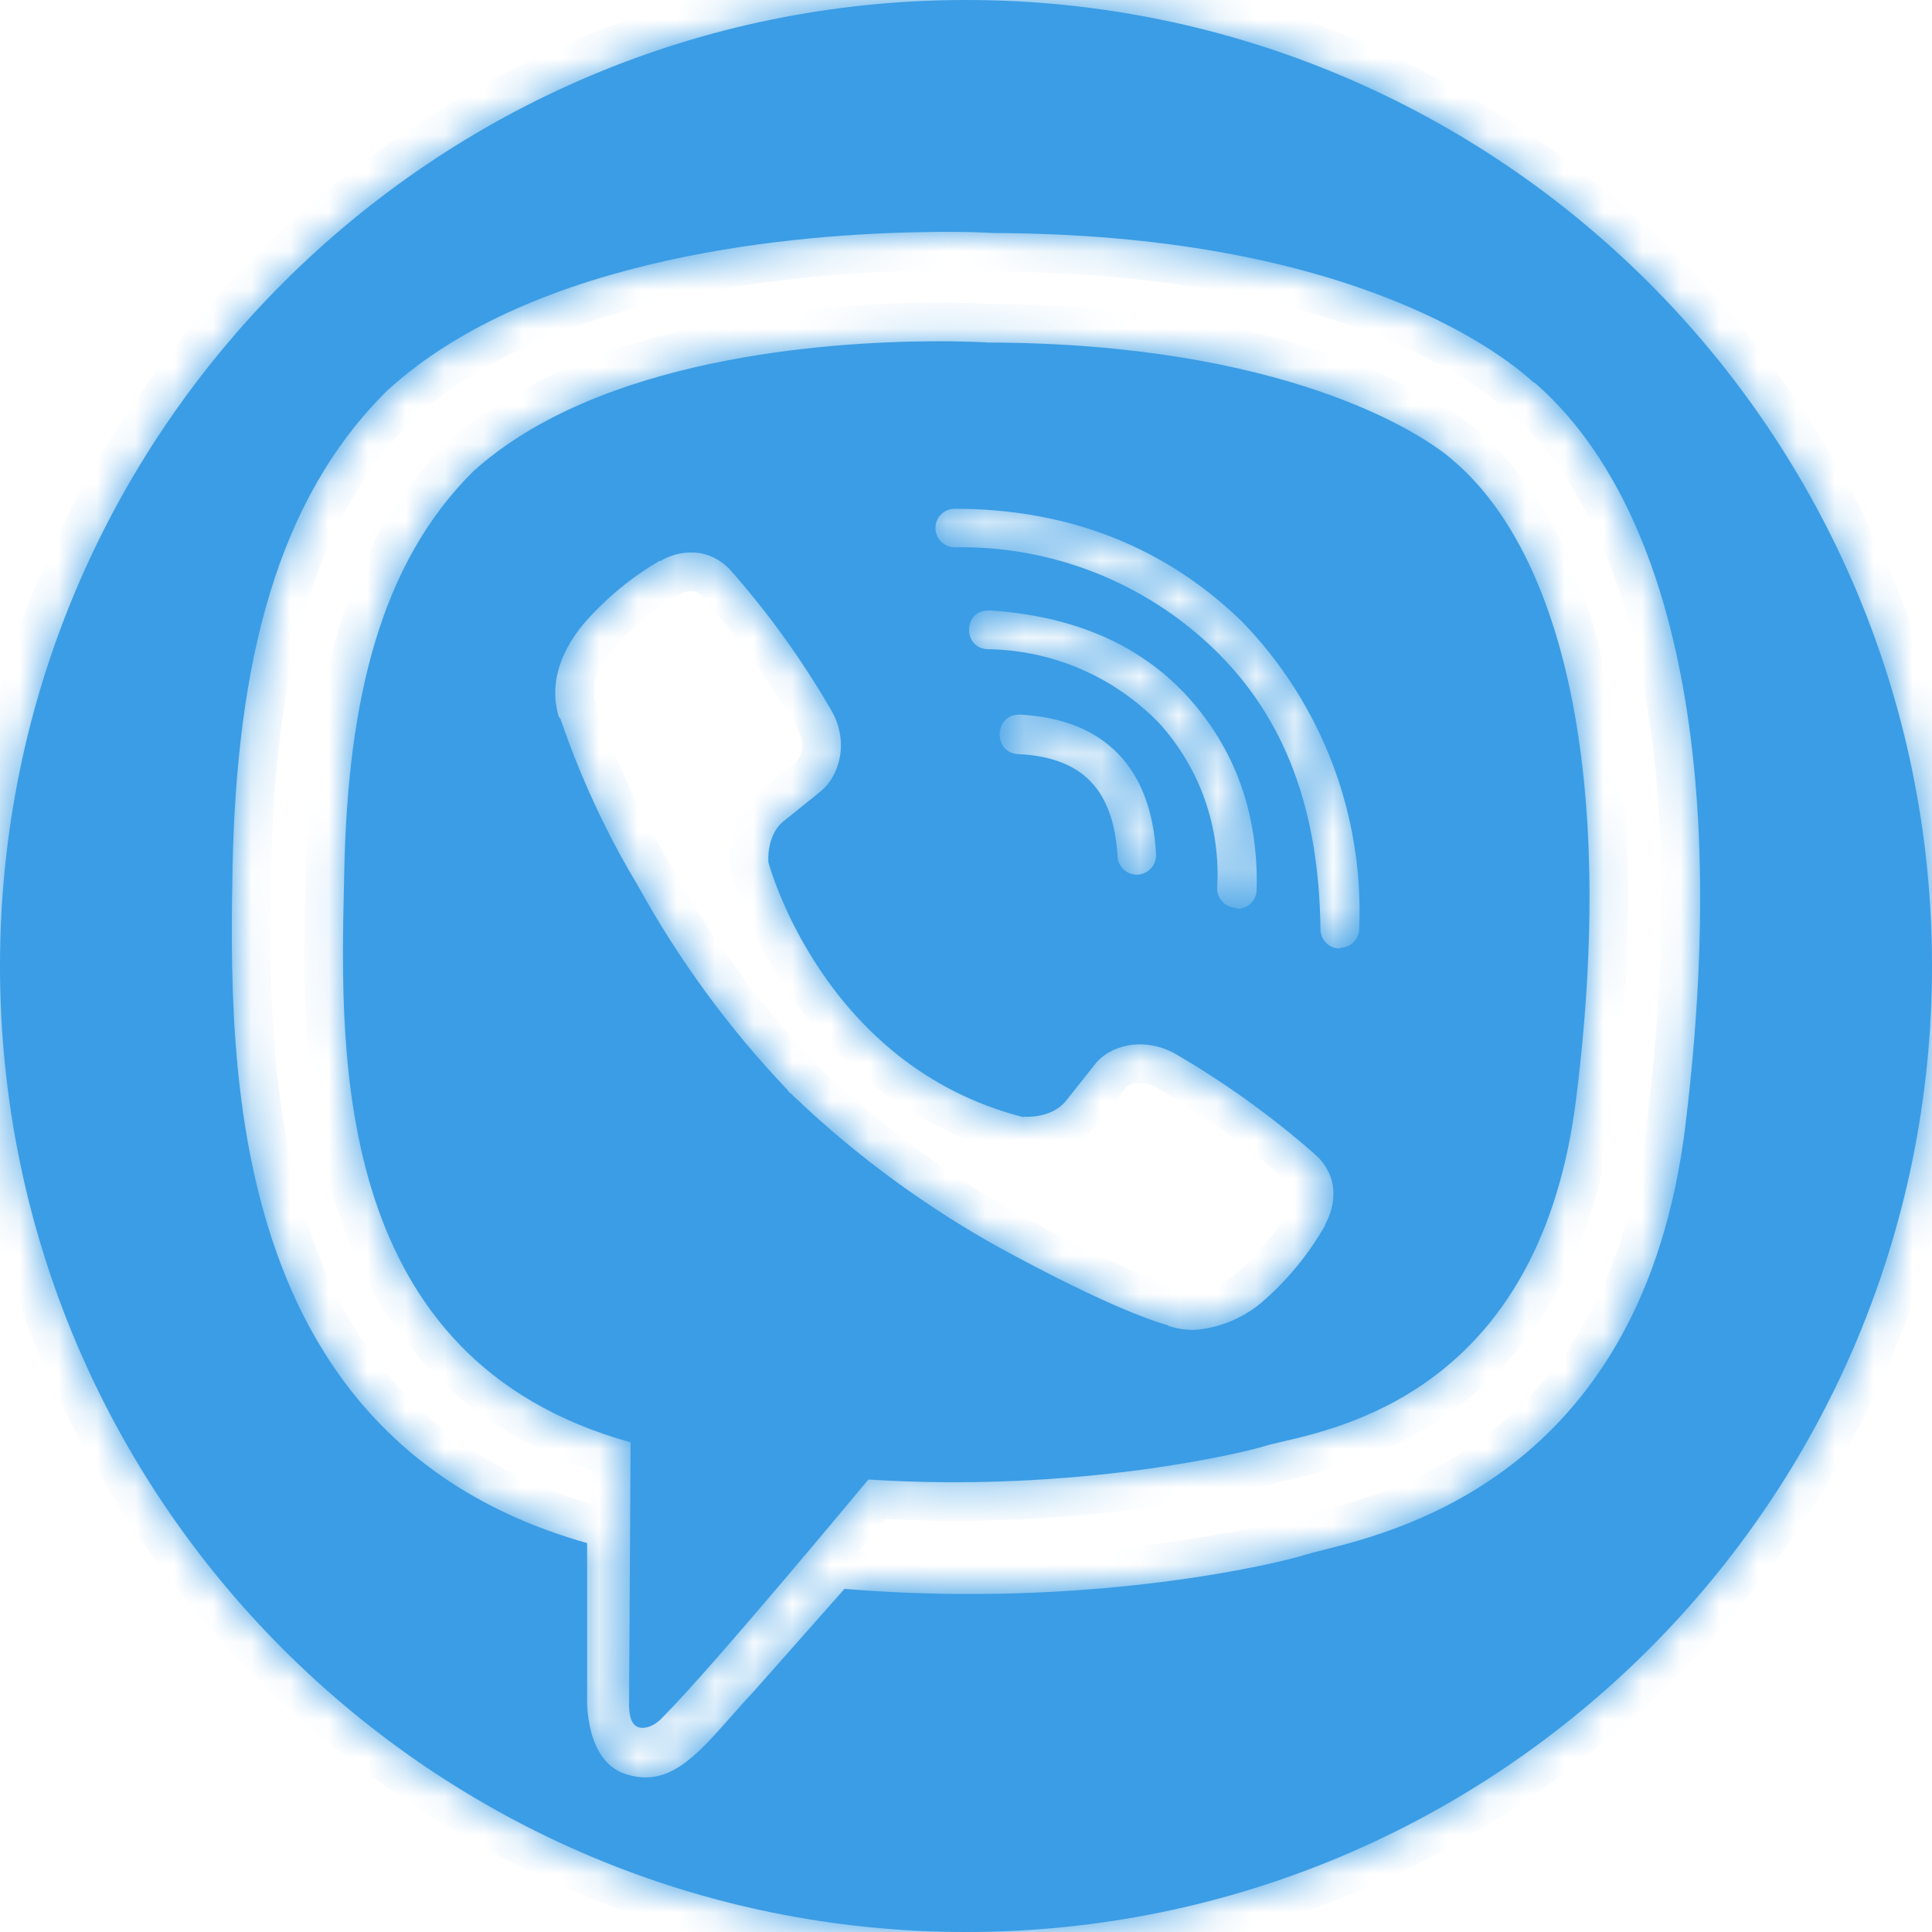
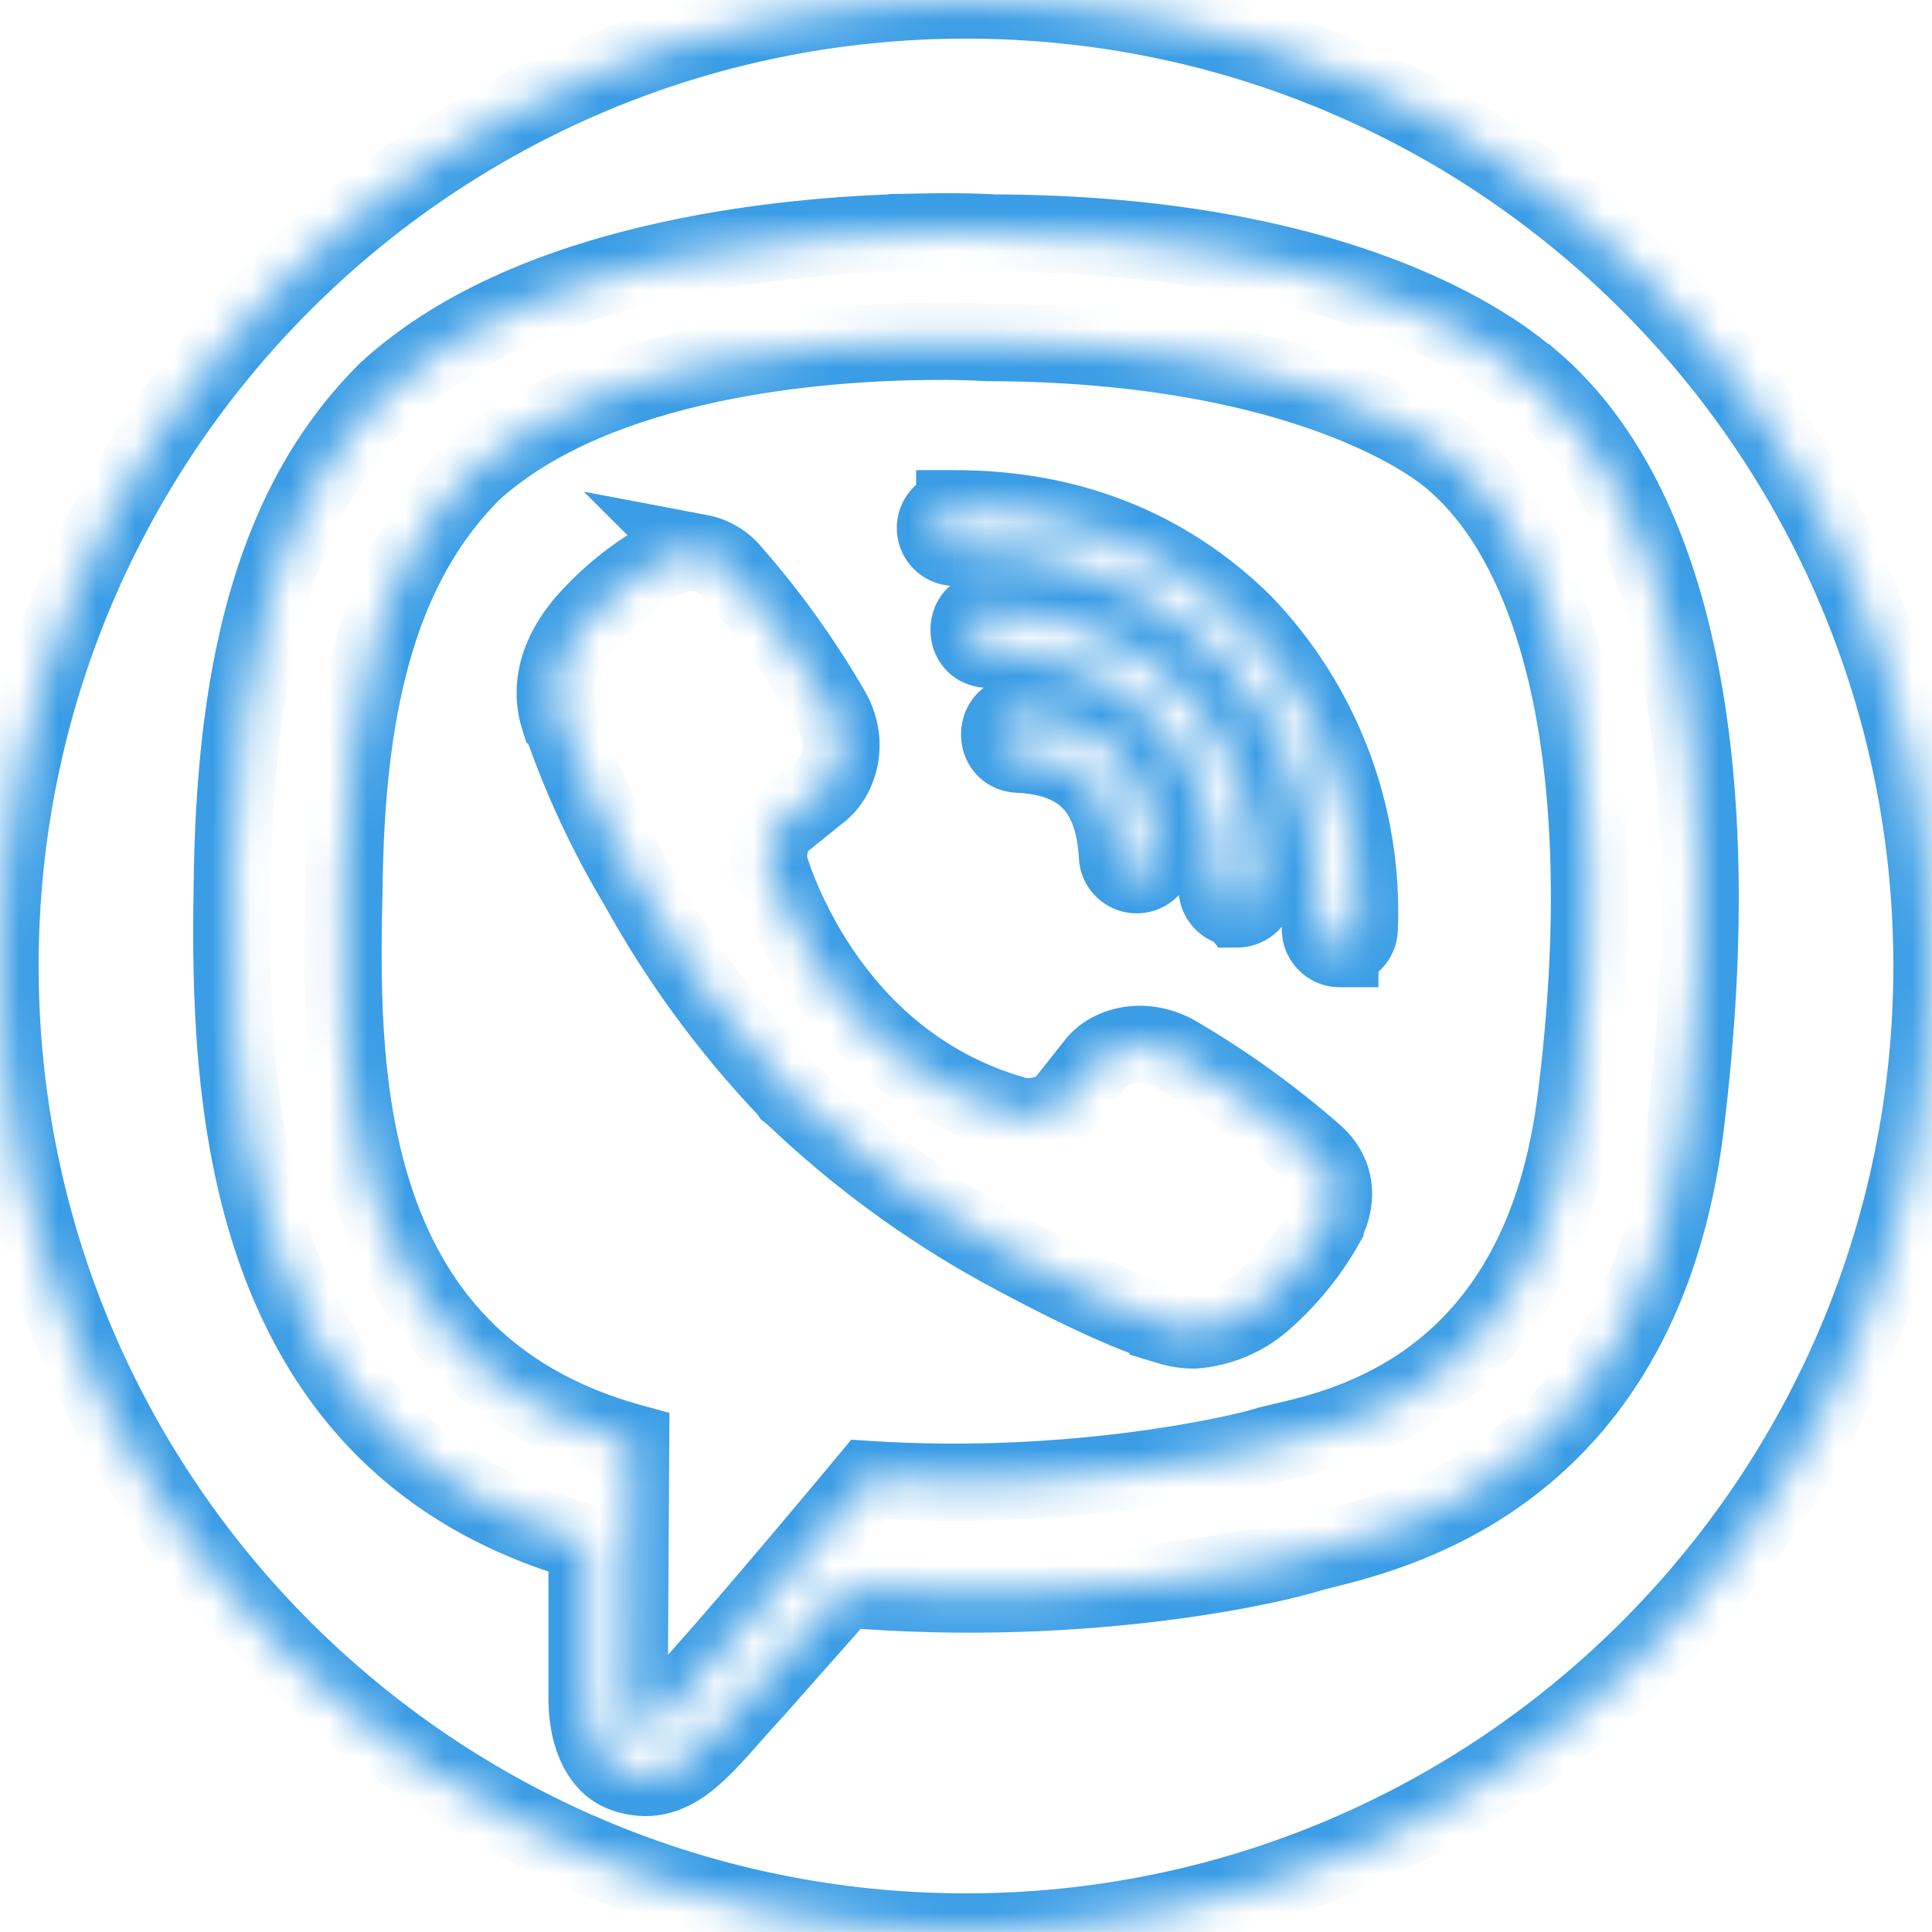
<svg xmlns="http://www.w3.org/2000/svg" width="50" height="50" viewBox="0 0 50 50" fill="none">
  <mask id="path-1-inside-1" fill="white">
    <path fill-rule="evenodd" clip-rule="evenodd" d="M25 50C38.807 50 50 38.807 50 25C50 11.193 38.807 0 25 0C11.193 0 0 11.193 0 25C0 38.807 11.193 50 25 50ZM10.015 10.114C13.879 6.572 20.787 6.045 24 6.006V6.005C25.068 5.986 25.733 6.031 25.733 6.031C34.686 6.063 38.694 8.981 39.691 9.899H39.711C43.015 12.764 44.846 19.099 43.615 29.152C42.52 38.03 36.318 39.592 34.245 40.114C34.044 40.164 33.883 40.205 33.768 40.241C33.201 40.424 28.28 41.654 21.855 41.12L19.522 43.757C19.308 43.985 19.108 44.211 18.918 44.427C17.997 45.469 17.296 46.263 16.205 45.918C15.136 45.587 15.195 43.972 15.195 43.972V39.935C5.805 37.285 5.923 27.551 6.02 22.368C6.138 17.166 7.141 12.959 10.015 10.114ZM25.576 8.865C25.576 8.865 25.022 8.826 24.11 8.832H24.108C21.377 8.852 15.512 9.25 12.248 12.199C9.823 14.602 9.008 18.15 8.911 22.487C8.908 22.636 8.904 22.791 8.901 22.95C8.803 27.39 8.631 35.202 16.32 37.326L16.281 44.026C16.269 44.391 16.334 44.657 16.549 44.709C16.699 44.742 16.934 44.677 17.136 44.456C18.407 43.193 22.473 38.29 22.473 38.29C27.934 38.641 32.268 37.574 32.737 37.423C32.846 37.389 33.002 37.352 33.197 37.307C34.969 36.896 39.893 35.752 40.792 28.419C41.842 20.025 40.408 14.314 37.625 11.932C36.772 11.164 33.155 8.885 25.576 8.865ZM24.519 13.204C24.58 13.18 24.645 13.167 24.71 13.168V13.167C27.662 13.167 30.172 14.163 32.153 16.097C33.169 17.146 33.961 18.391 34.481 19.755C35.001 21.12 35.237 22.576 35.177 24.034C35.175 24.166 35.122 24.292 35.028 24.385C34.934 24.478 34.807 24.53 34.675 24.529V24.549C34.395 24.549 34.173 24.322 34.173 24.048C34.139 20.949 33.254 18.579 31.436 16.815C30.545 15.951 29.492 15.273 28.338 14.818C27.184 14.363 25.951 14.141 24.71 14.164C24.436 14.164 24.209 13.943 24.209 13.663C24.209 13.598 24.222 13.533 24.247 13.472C24.273 13.412 24.31 13.357 24.357 13.311C24.403 13.265 24.458 13.229 24.519 13.204ZM17.092 14.516C17.4 14.334 17.761 14.263 18.116 14.314L18.113 14.312C18.444 14.375 18.742 14.552 18.954 14.813C19.925 15.92 20.785 17.12 21.521 18.395C22.003 19.249 21.69 20.114 21.241 20.479L20.303 21.234C19.821 21.599 19.886 22.315 19.886 22.315C19.886 22.315 21.275 27.582 26.481 28.911L26.501 28.899C26.501 28.899 27.199 28.964 27.583 28.495L28.333 27.551C28.684 27.082 29.551 26.802 30.405 27.265C31.679 28.006 32.879 28.867 33.989 29.836C34.544 30.299 34.674 30.983 34.29 31.705V31.718C33.88 32.436 33.356 33.083 32.738 33.632C32.231 34.092 31.584 34.369 30.9 34.419C30.685 34.419 30.471 34.387 30.236 34.316V34.303C29.434 34.068 28.098 33.502 25.895 32.304C23.969 31.239 22.186 29.933 20.59 28.417L20.538 28.372L20.493 28.32L20.422 28.267L20.376 28.202C18.864 26.614 17.563 24.837 16.505 22.915C15.684 21.548 15.013 20.095 14.498 18.585L14.466 18.565C14.374 18.272 14.348 17.966 14.387 17.66C14.452 17.146 14.7 16.612 15.156 16.085C15.706 15.464 16.351 14.935 17.066 14.516H17.092ZM25.583 16.802C24.912 16.802 24.912 15.8 25.576 15.8H25.648C27.819 15.948 29.519 16.697 30.738 18.032C31.95 19.367 32.568 21.034 32.523 23.02C32.522 23.153 32.469 23.28 32.375 23.374C32.281 23.468 32.154 23.521 32.021 23.522L32.001 23.495C31.869 23.495 31.743 23.443 31.649 23.35C31.555 23.258 31.502 23.132 31.5 23C31.549 22.222 31.442 21.442 31.185 20.706C30.927 19.971 30.525 19.294 30 18.716C29.426 18.123 28.74 17.648 27.982 17.32C27.224 16.991 26.409 16.816 25.583 16.802ZM26.366 19.517C25.688 19.497 25.714 18.475 26.398 18.495V18.496H26.418C28.582 18.612 29.8 19.87 29.918 22.103C29.922 22.17 29.913 22.236 29.891 22.3C29.869 22.363 29.834 22.421 29.789 22.471C29.744 22.52 29.69 22.561 29.629 22.589C29.569 22.618 29.503 22.634 29.436 22.637H29.416C29.286 22.636 29.161 22.584 29.069 22.493C28.976 22.402 28.923 22.278 28.921 22.148C28.816 20.435 28.015 19.602 26.366 19.517Z" />
  </mask>
-   <path fill-rule="evenodd" clip-rule="evenodd" d="M25 50C38.807 50 50 38.807 50 25C50 11.193 38.807 0 25 0C11.193 0 0 11.193 0 25C0 38.807 11.193 50 25 50ZM10.015 10.114C13.879 6.572 20.787 6.045 24 6.006V6.005C25.068 5.986 25.733 6.031 25.733 6.031C34.686 6.063 38.694 8.981 39.691 9.899H39.711C43.015 12.764 44.846 19.099 43.615 29.152C42.52 38.03 36.318 39.592 34.245 40.114C34.044 40.164 33.883 40.205 33.768 40.241C33.201 40.424 28.28 41.654 21.855 41.12L19.522 43.757C19.308 43.985 19.108 44.211 18.918 44.427C17.997 45.469 17.296 46.263 16.205 45.918C15.136 45.587 15.195 43.972 15.195 43.972V39.935C5.805 37.285 5.923 27.551 6.02 22.368C6.138 17.166 7.141 12.959 10.015 10.114ZM25.576 8.865C25.576 8.865 25.022 8.826 24.11 8.832H24.108C21.377 8.852 15.512 9.25 12.248 12.199C9.823 14.602 9.008 18.15 8.911 22.487C8.908 22.636 8.904 22.791 8.901 22.95C8.803 27.39 8.631 35.202 16.32 37.326L16.281 44.026C16.269 44.391 16.334 44.657 16.549 44.709C16.699 44.742 16.934 44.677 17.136 44.456C18.407 43.193 22.473 38.29 22.473 38.29C27.934 38.641 32.268 37.574 32.737 37.423C32.846 37.389 33.002 37.352 33.197 37.307C34.969 36.896 39.893 35.752 40.792 28.419C41.842 20.025 40.408 14.314 37.625 11.932C36.772 11.164 33.155 8.885 25.576 8.865ZM24.519 13.204C24.58 13.18 24.645 13.167 24.71 13.168V13.167C27.662 13.167 30.172 14.163 32.153 16.097C33.169 17.146 33.961 18.391 34.481 19.755C35.001 21.12 35.237 22.576 35.177 24.034C35.175 24.166 35.122 24.292 35.028 24.385C34.934 24.478 34.807 24.53 34.675 24.529V24.549C34.395 24.549 34.173 24.322 34.173 24.048C34.139 20.949 33.254 18.579 31.436 16.815C30.545 15.951 29.492 15.273 28.338 14.818C27.184 14.363 25.951 14.141 24.71 14.164C24.436 14.164 24.209 13.943 24.209 13.663C24.209 13.598 24.222 13.533 24.247 13.472C24.273 13.412 24.31 13.357 24.357 13.311C24.403 13.265 24.458 13.229 24.519 13.204ZM17.092 14.516C17.4 14.334 17.761 14.263 18.116 14.314L18.113 14.312C18.444 14.375 18.742 14.552 18.954 14.813C19.925 15.92 20.785 17.12 21.521 18.395C22.003 19.249 21.69 20.114 21.241 20.479L20.303 21.234C19.821 21.599 19.886 22.315 19.886 22.315C19.886 22.315 21.275 27.582 26.481 28.911L26.501 28.899C26.501 28.899 27.199 28.964 27.583 28.495L28.333 27.551C28.684 27.082 29.551 26.802 30.405 27.265C31.679 28.006 32.879 28.867 33.989 29.836C34.544 30.299 34.674 30.983 34.29 31.705V31.718C33.88 32.436 33.356 33.083 32.738 33.632C32.231 34.092 31.584 34.369 30.9 34.419C30.685 34.419 30.471 34.387 30.236 34.316V34.303C29.434 34.068 28.098 33.502 25.895 32.304C23.969 31.239 22.186 29.933 20.59 28.417L20.538 28.372L20.493 28.32L20.422 28.267L20.376 28.202C18.864 26.614 17.563 24.837 16.505 22.915C15.684 21.548 15.013 20.095 14.498 18.585L14.466 18.565C14.374 18.272 14.348 17.966 14.387 17.66C14.452 17.146 14.7 16.612 15.156 16.085C15.706 15.464 16.351 14.935 17.066 14.516H17.092ZM25.583 16.802C24.912 16.802 24.912 15.8 25.576 15.8H25.648C27.819 15.948 29.519 16.697 30.738 18.032C31.95 19.367 32.568 21.034 32.523 23.02C32.522 23.153 32.469 23.28 32.375 23.374C32.281 23.468 32.154 23.521 32.021 23.522L32.001 23.495C31.869 23.495 31.743 23.443 31.649 23.35C31.555 23.258 31.502 23.132 31.5 23C31.549 22.222 31.442 21.442 31.185 20.706C30.927 19.971 30.525 19.294 30 18.716C29.426 18.123 28.74 17.648 27.982 17.32C27.224 16.991 26.409 16.816 25.583 16.802ZM26.366 19.517C25.688 19.497 25.714 18.475 26.398 18.495V18.496H26.418C28.582 18.612 29.8 19.87 29.918 22.103C29.922 22.17 29.913 22.236 29.891 22.3C29.869 22.363 29.834 22.421 29.789 22.471C29.744 22.52 29.69 22.561 29.629 22.589C29.569 22.618 29.503 22.634 29.436 22.637H29.416C29.286 22.636 29.161 22.584 29.069 22.493C28.976 22.402 28.923 22.278 28.921 22.148C28.816 20.435 28.015 19.602 26.366 19.517Z" fill="#3B9DE5" />
  <path d="M24 6.006L24.012 7.006L25 6.994V6.006H24ZM10.015 10.114L9.34 9.377L9.326 9.39L9.312 9.403L10.015 10.114ZM24 6.005L23.982 5.005L23 5.022V6.005H24ZM25.733 6.031L25.665 7.029L25.697 7.031L25.729 7.031L25.733 6.031ZM39.691 9.899L39.014 10.635L39.301 10.899H39.691V9.899ZM39.711 9.899L40.366 9.143L40.084 8.899H39.711V9.899ZM43.615 29.152L44.607 29.275L44.607 29.274L43.615 29.152ZM34.245 40.114L34.489 41.083L34.489 41.083L34.245 40.114ZM33.768 40.241L33.464 39.289L33.461 39.289L33.768 40.241ZM21.855 41.12L21.938 40.124L21.439 40.082L21.107 40.457L21.855 41.12ZM19.522 43.757L20.252 44.441L20.261 44.43L20.271 44.419L19.522 43.757ZM18.918 44.427L18.168 43.765L18.168 43.765L18.918 44.427ZM16.205 45.918L16.507 44.965L16.501 44.963L16.205 45.918ZM15.195 43.972L16.195 44.008L16.195 43.99V43.972H15.195ZM15.195 39.935H16.195V39.178L15.467 38.973L15.195 39.935ZM6.02 22.368L5.021 22.345L5.021 22.349L6.02 22.368ZM24.11 8.832L24.11 9.832L24.117 9.832L24.11 8.832ZM25.576 8.865L25.507 9.862L25.54 9.865L25.574 9.865L25.576 8.865ZM24.108 8.832L24.108 7.832L24.1 7.832L24.108 8.832ZM12.248 12.199L11.577 11.457L11.56 11.473L11.544 11.489L12.248 12.199ZM8.911 22.487L7.911 22.464L7.911 22.467L8.911 22.487ZM8.901 22.95L7.901 22.928L7.901 22.928L8.901 22.95ZM16.32 37.326L17.32 37.332L17.325 36.566L16.586 36.362L16.32 37.326ZM16.281 44.026L17.281 44.06L17.281 44.045L17.281 44.031L16.281 44.026ZM16.549 44.709L16.312 45.681L16.325 45.684L16.337 45.687L16.549 44.709ZM17.136 44.456L16.431 43.746L16.413 43.764L16.396 43.782L17.136 44.456ZM22.473 38.29L22.538 37.292L22.029 37.259L21.704 37.651L22.473 38.29ZM32.737 37.423L32.433 36.471L32.432 36.471L32.737 37.423ZM33.197 37.307L33.423 38.281L33.423 38.281L33.197 37.307ZM40.792 28.419L39.8 28.294L39.799 28.297L40.792 28.419ZM37.625 11.932L36.956 12.675L36.965 12.683L36.975 12.691L37.625 11.932ZM24.71 13.168L24.701 14.168L25.71 14.178V13.168H24.71ZM24.519 13.204L24.894 14.131L24.894 14.131L24.519 13.204ZM24.71 13.167V12.167H23.71V13.167H24.71ZM32.153 16.097L32.871 15.401L32.861 15.391L32.851 15.382L32.153 16.097ZM34.481 19.755L33.546 20.111L33.546 20.111L34.481 19.755ZM35.177 24.034L34.178 23.993L34.177 24.009L34.177 24.024L35.177 24.034ZM35.028 24.385L34.325 23.673L34.325 23.673L35.028 24.385ZM34.675 24.529L34.678 23.529L33.675 23.527V24.529H34.675ZM34.675 24.549V25.549H35.675V24.549H34.675ZM34.173 24.048L35.173 24.048L35.173 24.037L34.173 24.048ZM31.436 16.815L32.132 16.097L32.132 16.097L31.436 16.815ZM28.338 14.818L27.972 15.748L27.972 15.748L28.338 14.818ZM24.71 14.164V15.164H24.72L24.73 15.164L24.71 14.164ZM24.209 13.663L23.209 13.661V13.663H24.209ZM24.247 13.472L23.325 13.085L23.325 13.085L24.247 13.472ZM24.357 13.311L23.654 12.599L23.654 12.599L24.357 13.311ZM18.116 14.314L17.971 15.304L20.957 15.74L18.822 13.607L18.116 14.314ZM17.092 14.516V15.516H17.365L17.601 15.377L17.092 14.516ZM18.113 14.312L18.299 13.329L15.109 12.724L17.406 15.019L18.113 14.312ZM18.954 14.813L18.178 15.444L18.19 15.459L18.202 15.473L18.954 14.813ZM21.521 18.395L22.392 17.904L22.387 17.895L21.521 18.395ZM21.241 20.479L21.868 21.258L21.872 21.255L21.241 20.479ZM20.303 21.234L20.907 22.031L20.918 22.022L20.93 22.013L20.303 21.234ZM19.886 22.315L18.89 22.406L18.898 22.489L18.919 22.57L19.886 22.315ZM26.481 28.911L26.234 29.88L26.648 29.986L27.011 29.759L26.481 28.911ZM26.501 28.899L26.594 27.903L26.258 27.872L25.971 28.05L26.501 28.899ZM27.583 28.495L28.357 29.129L28.362 29.123L28.366 29.117L27.583 28.495ZM28.333 27.551L29.116 28.173L29.124 28.162L29.133 28.151L28.333 27.551ZM30.405 27.265L30.907 26.4L30.894 26.393L30.881 26.386L30.405 27.265ZM33.989 29.836L33.331 30.589L33.34 30.597L33.349 30.604L33.989 29.836ZM34.29 31.705L33.407 31.236L33.29 31.456V31.705H34.29ZM34.29 31.718L35.158 32.213L35.29 31.983V31.718H34.29ZM32.738 33.632L32.074 32.884L32.066 32.891L32.738 33.632ZM30.9 34.419V35.419H30.937L30.973 35.417L30.9 34.419ZM30.236 34.316H29.236V35.057L29.946 35.273L30.236 34.316ZM30.236 34.303H31.236V33.554L30.517 33.343L30.236 34.303ZM25.895 32.304L25.412 33.179L25.418 33.182L25.895 32.304ZM20.59 28.417L21.279 27.692L21.261 27.675L21.241 27.658L20.59 28.417ZM20.538 28.372L19.779 29.023L19.829 29.082L19.887 29.132L20.538 28.372ZM20.493 28.32L21.252 27.669L21.177 27.582L21.086 27.515L20.493 28.32ZM20.422 28.267L19.599 28.837L19.694 28.974L19.829 29.073L20.422 28.267ZM20.376 28.202L21.198 27.633L21.154 27.569L21.101 27.513L20.376 28.202ZM16.505 22.915L17.381 22.433L17.372 22.417L17.363 22.401L16.505 22.915ZM14.498 18.585L15.445 18.262L15.329 17.922L15.022 17.733L14.498 18.585ZM14.466 18.565L13.511 18.863L13.623 19.221L13.942 19.417L14.466 18.565ZM14.387 17.66L15.379 17.785L15.379 17.785L14.387 17.66ZM15.156 16.085L14.408 15.421L14.4 15.43L15.156 16.085ZM17.066 14.516V13.516H16.794L16.56 13.653L17.066 14.516ZM25.583 16.802L25.599 15.802L25.591 15.802H25.583V16.802ZM25.648 15.8L25.716 14.802L25.682 14.8H25.648V15.8ZM30.738 18.032L31.478 17.36L31.476 17.358L30.738 18.032ZM32.523 23.02L31.523 22.998L31.523 23.005L31.523 23.013L32.523 23.02ZM32.021 23.522L31.226 24.128L31.529 24.525L32.029 24.522L32.021 23.522ZM32.001 23.495L32.796 22.889L32.498 22.498L32.006 22.495L32.001 23.495ZM31.5 23L30.502 22.937L30.499 22.977L30.5 23.018L31.5 23ZM31.185 20.706L32.129 20.376L32.129 20.376L31.185 20.706ZM30 18.716L30.741 18.044L30.73 18.032L30.719 18.021L30 18.716ZM27.982 17.32L27.585 18.238L27.585 18.238L27.982 17.32ZM26.398 18.495H27.398V17.524L26.428 17.495L26.398 18.495ZM26.366 19.517L26.417 18.519L26.406 18.518L26.395 18.518L26.366 19.517ZM26.398 18.496H25.398V19.496H26.398V18.496ZM26.418 18.496L26.472 17.498L26.445 17.496H26.418V18.496ZM29.918 22.103L28.919 22.155L28.92 22.163L29.918 22.103ZM29.891 22.3L30.834 22.63L30.834 22.63L29.891 22.3ZM29.629 22.589L30.055 23.494L30.055 23.494L29.629 22.589ZM29.436 22.637V23.637H29.458L29.479 23.636L29.436 22.637ZM29.416 22.637L29.411 23.637H29.416V22.637ZM29.069 22.493L28.366 23.205L28.366 23.205L29.069 22.493ZM28.921 22.148L29.921 22.13L29.92 22.108L29.919 22.087L28.921 22.148ZM49 25C49 38.255 38.255 49 25 49V51C39.359 51 51 39.359 51 25H49ZM25 1C38.255 1 49 11.745 49 25H51C51 10.641 39.359 -1 25 -1V1ZM1 25C1 11.745 11.745 1 25 1V-1C10.641 -1 -1 10.641 -1 25H1ZM25 49C11.745 49 1 38.255 1 25H-1C-1 39.359 10.641 51 25 51V49ZM23.988 5.006C22.343 5.026 19.738 5.17 17.035 5.77C14.349 6.366 11.458 7.434 9.34 9.377L10.691 10.851C12.436 9.251 14.931 8.285 17.468 7.722C19.988 7.163 22.444 7.025 24.012 7.006L23.988 5.006ZM23 6.005V6.006H25V6.005H23ZM25.733 6.031C25.8 5.033 25.8 5.033 25.8 5.033C25.8 5.033 25.8 5.033 25.8 5.033C25.8 5.033 25.8 5.033 25.8 5.033C25.799 5.033 25.799 5.033 25.799 5.033C25.798 5.033 25.797 5.033 25.796 5.033C25.794 5.033 25.792 5.033 25.788 5.032C25.782 5.032 25.773 5.031 25.761 5.031C25.738 5.029 25.704 5.027 25.662 5.025C25.577 5.021 25.453 5.016 25.297 5.011C24.983 5.002 24.534 4.995 23.982 5.005L24.017 7.004C24.534 6.995 24.951 7.002 25.237 7.01C25.38 7.014 25.49 7.019 25.563 7.023C25.599 7.025 25.626 7.026 25.643 7.027C25.652 7.028 25.658 7.028 25.662 7.028C25.664 7.028 25.665 7.029 25.665 7.029C25.666 7.029 25.666 7.029 25.666 7.029C25.666 7.029 25.666 7.029 25.666 7.029C25.666 7.029 25.666 7.029 25.665 7.029C25.665 7.029 25.665 7.029 25.665 7.029C25.665 7.029 25.665 7.029 25.733 6.031ZM40.368 9.163C39.174 8.064 34.921 5.064 25.736 5.031L25.729 7.031C34.451 7.062 38.213 9.898 39.014 10.635L40.368 9.163ZM39.711 8.899H39.691V10.899H39.711V8.899ZM44.607 29.274C45.848 19.14 44.066 12.351 40.366 9.143L39.056 10.654C41.965 13.177 43.843 19.058 42.622 29.031L44.607 29.274ZM34.489 41.083C35.542 40.818 37.796 40.257 39.923 38.545C42.081 36.81 44.029 33.961 44.607 29.275L42.622 29.03C42.106 33.221 40.406 35.591 38.67 36.987C36.905 38.407 35.021 38.887 34.001 39.144L34.489 41.083ZM34.072 41.194C34.15 41.169 34.275 41.137 34.489 41.083L34.001 39.144C33.814 39.191 33.615 39.24 33.464 39.289L34.072 41.194ZM21.773 42.117C28.342 42.663 33.396 41.412 34.074 41.193L33.461 39.289C33.006 39.436 28.218 40.645 21.938 40.124L21.773 42.117ZM20.271 44.419L22.604 41.783L21.107 40.457L18.773 43.094L20.271 44.419ZM19.667 45.089C19.859 44.872 20.049 44.657 20.252 44.441L18.792 43.073C18.566 43.314 18.357 43.551 18.168 43.765L19.667 45.089ZM15.903 46.872C16.789 47.152 17.55 46.947 18.182 46.524C18.739 46.151 19.236 45.577 19.667 45.089L18.168 43.765C17.679 44.318 17.365 44.663 17.069 44.862C16.847 45.01 16.712 45.03 16.507 44.965L15.903 46.872ZM15.195 43.972C14.196 43.935 14.196 43.936 14.196 43.936C14.196 43.936 14.196 43.937 14.196 43.937C14.196 43.937 14.196 43.938 14.196 43.938C14.196 43.939 14.196 43.941 14.196 43.942C14.196 43.944 14.196 43.947 14.195 43.951C14.195 43.958 14.195 43.966 14.195 43.976C14.195 43.995 14.195 44.021 14.195 44.053C14.196 44.115 14.198 44.2 14.205 44.3C14.22 44.499 14.253 44.778 14.333 45.079C14.482 45.635 14.875 46.553 15.909 46.873L16.501 44.963C16.466 44.952 16.355 44.897 16.266 44.563C16.227 44.419 16.208 44.273 16.2 44.158C16.196 44.102 16.195 44.059 16.195 44.031C16.195 44.017 16.195 44.008 16.195 44.004C16.195 44.002 16.195 44.001 16.195 44.002C16.195 44.002 16.195 44.003 16.195 44.004C16.195 44.005 16.195 44.005 16.195 44.006C16.195 44.006 16.195 44.007 16.195 44.007C16.195 44.007 16.195 44.007 16.195 44.008C16.195 44.008 16.195 44.008 15.195 43.972ZM14.195 39.935V43.972H16.195V39.935H14.195ZM5.021 22.349C4.972 24.924 4.907 28.818 6.101 32.416C7.315 36.077 9.848 39.465 14.924 40.897L15.467 38.973C11.153 37.755 9.049 34.95 7.999 31.786C6.928 28.559 6.971 24.995 7.02 22.387L5.021 22.349ZM9.312 9.403C6.156 12.528 5.14 17.067 5.021 22.345L7.02 22.39C7.136 17.265 8.127 13.39 10.719 10.825L9.312 9.403ZM24.117 9.832C24.557 9.829 24.91 9.837 25.15 9.846C25.27 9.85 25.362 9.854 25.422 9.858C25.452 9.859 25.475 9.86 25.489 9.861C25.496 9.862 25.501 9.862 25.504 9.862C25.506 9.862 25.506 9.862 25.507 9.863C25.507 9.863 25.507 9.863 25.507 9.863C25.507 9.863 25.507 9.863 25.507 9.863C25.507 9.863 25.507 9.863 25.507 9.863C25.507 9.863 25.507 9.863 25.507 9.863C25.507 9.862 25.507 9.862 25.576 8.865C25.646 7.867 25.646 7.867 25.646 7.867C25.646 7.867 25.646 7.867 25.646 7.867C25.646 7.867 25.646 7.867 25.645 7.867C25.645 7.867 25.645 7.867 25.645 7.867C25.644 7.867 25.643 7.867 25.642 7.867C25.641 7.867 25.639 7.867 25.636 7.867C25.63 7.866 25.622 7.866 25.613 7.865C25.593 7.864 25.565 7.862 25.529 7.86C25.457 7.857 25.353 7.852 25.221 7.847C24.955 7.838 24.575 7.829 24.103 7.832L24.117 9.832ZM24.108 9.832H24.11V7.832H24.108V9.832ZM12.918 12.941C14.36 11.638 16.442 10.851 18.586 10.396C20.711 9.944 22.786 9.842 24.115 9.832L24.1 7.832C22.699 7.843 20.476 7.949 18.17 8.439C15.882 8.925 13.399 9.811 11.577 11.457L12.918 12.941ZM9.91 22.509C10.006 18.243 10.811 15.03 12.951 12.909L11.544 11.489C8.835 14.173 8.01 18.056 7.911 22.464L9.91 22.509ZM9.901 22.972C9.904 22.813 9.907 22.657 9.91 22.506L7.911 22.467C7.908 22.615 7.905 22.769 7.901 22.928L9.901 22.972ZM16.586 36.362C13.122 35.405 11.463 33.21 10.641 30.696C9.796 28.109 9.851 25.216 9.901 22.972L7.901 22.928C7.853 25.123 7.773 28.356 8.74 31.317C9.731 34.349 11.83 37.123 16.054 38.29L16.586 36.362ZM17.281 44.031L17.32 37.332L15.32 37.32L15.281 44.02L17.281 44.031ZM16.786 43.738C16.922 43.771 17.046 43.844 17.14 43.943C17.225 44.033 17.261 44.118 17.274 44.154C17.286 44.19 17.285 44.203 17.283 44.18C17.28 44.158 17.279 44.119 17.281 44.06L15.282 43.991C15.274 44.218 15.283 44.522 15.386 44.815C15.5 45.14 15.774 45.55 16.312 45.681L16.786 43.738ZM16.396 43.782C16.393 43.786 16.411 43.765 16.462 43.745C16.502 43.73 16.607 43.699 16.761 43.732L16.337 45.687C16.922 45.813 17.5 45.541 17.875 45.129L16.396 43.782ZM22.473 38.29C21.704 37.651 21.704 37.651 21.704 37.651C21.704 37.651 21.704 37.651 21.703 37.652C21.703 37.652 21.703 37.652 21.703 37.652C21.703 37.653 21.702 37.654 21.701 37.655C21.699 37.657 21.696 37.661 21.692 37.665C21.685 37.674 21.673 37.688 21.658 37.706C21.628 37.742 21.584 37.795 21.528 37.863C21.415 37.999 21.251 38.195 21.051 38.434C20.651 38.912 20.105 39.562 19.519 40.252C18.333 41.648 17.03 43.151 16.431 43.746L17.841 45.165C18.513 44.497 19.878 42.918 21.044 41.547C21.633 40.852 22.183 40.198 22.585 39.717C22.786 39.477 22.951 39.28 23.065 39.143C23.122 39.074 23.166 39.021 23.197 38.984C23.212 38.966 23.223 38.952 23.231 38.943C23.235 38.938 23.238 38.934 23.24 38.932C23.241 38.931 23.242 38.93 23.242 38.929C23.243 38.929 23.243 38.929 23.243 38.928C23.243 38.928 23.243 38.928 23.243 38.928C23.243 38.928 23.243 38.928 22.473 38.29ZM32.432 36.471C32.07 36.587 27.861 37.634 22.538 37.292L22.409 39.288C28.006 39.648 32.465 38.56 33.041 38.376L32.432 36.471ZM32.971 36.333C32.794 36.374 32.59 36.421 32.433 36.471L33.041 38.376C33.102 38.357 33.211 38.331 33.423 38.281L32.971 36.333ZM39.799 28.297C39.379 31.727 38.041 33.601 36.697 34.678C35.321 35.78 33.843 36.131 32.971 36.333L33.423 38.281C34.323 38.072 36.193 37.645 37.947 36.239C39.733 34.808 41.306 32.444 41.785 28.54L39.799 28.297ZM36.975 12.691C38.137 13.686 39.117 15.471 39.667 18.124C40.214 20.763 40.315 24.174 39.8 28.294L41.784 28.543C42.319 24.269 42.228 20.628 41.625 17.718C41.025 14.822 39.896 12.56 38.276 11.172L36.975 12.691ZM25.574 9.865C32.964 9.884 36.325 12.107 36.956 12.675L38.294 11.188C37.219 10.221 33.345 7.885 25.579 7.865L25.574 9.865ZM24.721 12.168C24.523 12.166 24.327 12.203 24.144 12.277L24.894 14.131C24.833 14.156 24.767 14.169 24.701 14.168L24.721 12.168ZM23.71 13.167V13.168H25.71V13.167H23.71ZM32.851 15.382C30.673 13.254 27.907 12.167 24.71 12.167V14.167C27.417 14.167 29.671 15.072 31.454 16.812L32.851 15.382ZM35.415 19.399C34.847 17.908 33.981 16.548 32.871 15.401L31.434 16.793C32.356 17.744 33.075 18.874 33.546 20.111L35.415 19.399ZM36.176 24.076C36.242 22.482 35.983 20.89 35.415 19.399L33.546 20.111C34.018 21.349 34.233 22.669 34.178 23.993L36.176 24.076ZM35.73 25.097C36.012 24.819 36.173 24.44 36.177 24.044L34.177 24.024C34.178 23.892 34.232 23.766 34.325 23.673L35.73 25.097ZM34.672 25.529C35.068 25.53 35.448 25.375 35.73 25.097L34.325 23.673C34.419 23.581 34.546 23.529 34.678 23.529L34.672 25.529ZM35.675 24.549V24.529H33.675V24.549H35.675ZM33.173 24.048C33.173 24.867 33.835 25.549 34.675 25.549V23.549C34.954 23.549 35.173 23.777 35.173 24.048H33.173ZM30.739 17.532C32.322 19.068 33.142 21.158 33.173 24.059L35.173 24.037C35.137 20.74 34.185 18.089 32.132 16.097L30.739 17.532ZM27.972 15.748C29.003 16.155 29.944 16.761 30.739 17.533L32.132 16.097C31.147 15.142 29.982 14.391 28.705 13.887L27.972 15.748ZM24.73 15.164C25.838 15.143 26.94 15.341 27.972 15.748L28.705 13.887C27.428 13.384 26.064 13.138 24.692 13.165L24.73 15.164ZM23.209 13.663C23.209 14.504 23.893 15.164 24.71 15.164V13.164C24.98 13.164 25.209 13.382 25.209 13.663H23.209ZM23.325 13.085C23.249 13.268 23.209 13.463 23.209 13.661L25.209 13.665C25.209 13.732 25.195 13.798 25.169 13.859L23.325 13.085ZM23.654 12.599C23.514 12.738 23.402 12.903 23.325 13.085L25.169 13.859C25.144 13.921 25.106 13.976 25.059 14.023L23.654 12.599ZM24.144 12.277C23.961 12.351 23.795 12.461 23.654 12.599L25.059 14.023C25.012 14.07 24.956 14.106 24.894 14.131L24.144 12.277ZM18.26 13.325C17.68 13.24 17.088 13.357 16.584 13.655L17.601 15.377C17.712 15.311 17.843 15.285 17.971 15.304L18.26 13.325ZM17.406 15.019L17.409 15.022L18.822 13.607L18.82 13.604L17.406 15.019ZM19.73 14.182C19.368 13.738 18.862 13.436 18.299 13.329L17.927 15.294C18.026 15.313 18.115 15.366 18.178 15.444L19.73 14.182ZM22.387 17.895C21.618 16.563 20.72 15.31 19.706 14.154L18.202 15.473C19.13 16.53 19.952 17.677 20.655 18.895L22.387 17.895ZM21.872 21.255C22.684 20.595 23.123 19.199 22.392 17.904L20.65 18.886C20.768 19.096 20.779 19.28 20.75 19.423C20.717 19.586 20.638 19.68 20.61 19.703L21.872 21.255ZM20.93 22.013L21.868 21.258L20.614 19.7L19.676 20.455L20.93 22.013ZM19.886 22.315C20.882 22.225 20.882 22.225 20.882 22.226C20.882 22.226 20.882 22.226 20.882 22.226C20.882 22.227 20.882 22.227 20.882 22.227C20.882 22.228 20.882 22.229 20.882 22.23C20.883 22.232 20.883 22.233 20.883 22.234C20.883 22.237 20.883 22.239 20.883 22.24C20.883 22.243 20.883 22.244 20.883 22.243C20.883 22.24 20.883 22.231 20.883 22.217C20.884 22.188 20.887 22.146 20.895 22.104C20.915 22 20.941 22.005 20.907 22.031L19.699 20.437C19.182 20.828 19 21.374 18.932 21.72C18.897 21.902 18.886 22.062 18.884 22.178C18.882 22.237 18.883 22.287 18.885 22.325C18.886 22.344 18.887 22.361 18.888 22.374C18.888 22.381 18.889 22.387 18.889 22.392C18.889 22.395 18.889 22.397 18.89 22.4C18.89 22.401 18.89 22.402 18.89 22.403C18.89 22.403 18.89 22.404 18.89 22.404C18.89 22.405 18.89 22.405 18.89 22.405C18.89 22.405 18.89 22.406 19.886 22.315ZM26.728 27.942C24.433 27.356 22.968 25.904 22.061 24.557C21.607 23.883 21.301 23.245 21.109 22.779C21.014 22.546 20.947 22.358 20.906 22.232C20.885 22.169 20.871 22.122 20.862 22.093C20.858 22.078 20.855 22.068 20.854 22.062C20.853 22.059 20.852 22.058 20.852 22.058C20.852 22.057 20.852 22.058 20.852 22.058C20.852 22.058 20.852 22.059 20.853 22.059C20.853 22.059 20.853 22.059 20.853 22.06C20.853 22.06 20.853 22.06 19.886 22.315C18.919 22.57 18.919 22.571 18.919 22.571C18.919 22.571 18.919 22.572 18.919 22.572C18.92 22.573 18.92 22.574 18.92 22.575C18.921 22.576 18.921 22.578 18.922 22.581C18.923 22.585 18.925 22.591 18.927 22.599C18.931 22.613 18.936 22.633 18.944 22.657C18.958 22.705 18.978 22.773 19.006 22.856C19.061 23.023 19.143 23.257 19.259 23.539C19.491 24.102 19.857 24.864 20.401 25.673C21.491 27.291 23.323 29.137 26.234 29.88L26.728 27.942ZM25.971 28.05L25.951 28.063L27.011 29.759L27.031 29.747L25.971 28.05ZM26.81 27.861C26.825 27.843 26.813 27.871 26.711 27.89C26.668 27.898 26.627 27.901 26.599 27.902C26.585 27.902 26.577 27.901 26.575 27.901C26.574 27.901 26.575 27.901 26.578 27.902C26.58 27.902 26.582 27.902 26.584 27.902C26.586 27.902 26.587 27.902 26.589 27.902C26.589 27.903 26.59 27.903 26.591 27.903C26.591 27.903 26.592 27.903 26.592 27.903C26.593 27.903 26.593 27.903 26.593 27.903C26.593 27.903 26.594 27.903 26.501 28.899C26.408 29.894 26.409 29.894 26.409 29.894C26.409 29.894 26.41 29.894 26.41 29.895C26.41 29.895 26.411 29.895 26.411 29.895C26.412 29.895 26.413 29.895 26.414 29.895C26.417 29.895 26.419 29.895 26.422 29.895C26.427 29.896 26.433 29.896 26.44 29.897C26.453 29.898 26.469 29.899 26.488 29.9C26.526 29.901 26.575 29.902 26.633 29.901C26.748 29.899 26.905 29.889 27.085 29.855C27.428 29.79 27.958 29.615 28.357 29.129L26.81 27.861ZM27.55 26.929L26.8 27.873L28.366 29.117L29.116 28.173L27.55 26.929ZM30.881 26.386C29.631 25.708 28.208 26.051 27.533 26.951L29.133 28.151C29.132 28.151 29.148 28.131 29.193 28.105C29.236 28.079 29.295 28.055 29.37 28.041C29.513 28.013 29.707 28.024 29.928 28.144L30.881 26.386ZM34.647 29.083C33.489 28.072 32.237 27.173 30.907 26.4L29.902 28.129C31.121 28.838 32.27 29.662 33.331 30.589L34.647 29.083ZM35.173 32.175C35.448 31.656 35.574 31.082 35.477 30.507C35.38 29.927 35.07 29.435 34.63 29.069L33.349 30.604C33.463 30.7 33.495 30.781 33.505 30.84C33.516 30.903 33.515 31.032 33.407 31.236L35.173 32.175ZM35.29 31.718V31.705H33.29V31.718H35.29ZM33.402 34.379C34.102 33.758 34.695 33.026 35.158 32.213L33.421 31.223C33.066 31.846 32.611 32.407 32.074 32.884L33.402 34.379ZM30.973 35.417C31.879 35.35 32.737 34.983 33.41 34.372L32.066 32.891C31.724 33.201 31.288 33.388 30.827 33.422L30.973 35.417ZM29.946 35.273C30.266 35.37 30.578 35.419 30.9 35.419V33.419C30.792 33.419 30.676 33.404 30.526 33.358L29.946 35.273ZM29.236 34.303V34.316H31.236V34.303H29.236ZM25.418 33.182C27.637 34.39 29.049 34.997 29.954 35.263L30.517 33.343C29.819 33.139 28.557 32.614 26.373 31.426L25.418 33.182ZM19.902 29.142C21.559 30.717 23.411 32.074 25.412 33.179L26.379 31.429C24.527 30.405 22.813 29.15 21.279 27.692L19.902 29.142ZM19.887 29.132L19.94 29.177L21.241 27.658L21.188 27.613L19.887 29.132ZM19.734 28.971L19.779 29.023L21.297 27.721L21.252 27.669L19.734 28.971ZM19.829 29.073L19.9 29.125L21.086 27.515L21.014 27.462L19.829 29.073ZM19.555 28.772L19.599 28.837L21.244 27.698L21.198 27.633L19.555 28.772ZM15.629 23.398C16.728 25.394 18.08 27.241 19.652 28.892L21.101 27.513C19.647 25.986 18.397 24.279 17.381 22.433L15.629 23.398ZM13.552 18.907C14.089 20.484 14.79 22.001 15.648 23.43L17.363 22.401C16.579 21.095 15.937 19.706 15.445 18.262L13.552 18.907ZM13.942 19.417L13.975 19.437L15.022 17.733L14.99 17.713L13.942 19.417ZM13.395 17.534C13.338 17.98 13.377 18.431 13.511 18.863L15.42 18.267C15.373 18.113 15.358 17.952 15.379 17.785L13.395 17.534ZM14.4 15.43C13.843 16.074 13.49 16.786 13.395 17.534L15.379 17.785C15.415 17.506 15.557 17.15 15.913 16.739L14.4 15.43ZM16.56 13.653C15.754 14.125 15.027 14.722 14.408 15.421L15.905 16.748C16.385 16.206 16.947 15.744 17.571 15.379L16.56 13.653ZM17.092 13.516H17.066V15.516H17.092V13.516ZM25.576 14.8C25.137 14.8 24.735 14.976 24.453 15.294C24.188 15.595 24.078 15.966 24.079 16.304C24.08 16.642 24.192 17.013 24.459 17.311C24.742 17.629 25.145 17.802 25.583 17.802V15.802C25.685 15.802 25.836 15.85 25.951 15.979C26.05 16.09 26.079 16.21 26.079 16.298C26.079 16.385 26.052 16.506 25.953 16.618C25.837 16.749 25.684 16.799 25.576 16.799V14.8ZM25.648 14.8H25.576V16.799H25.648V14.8ZM31.476 17.358C30.051 15.796 28.09 14.964 25.716 14.802L25.579 16.797C27.547 16.932 28.987 17.598 29.999 18.706L31.476 17.358ZM33.523 23.043C33.573 20.816 32.873 18.896 31.478 17.36L29.997 18.705C31.027 19.839 31.563 21.252 31.523 22.998L33.523 23.043ZM33.082 24.081C33.361 23.802 33.52 23.423 33.523 23.028L31.523 23.013C31.524 22.883 31.576 22.758 31.668 22.666L33.082 24.081ZM32.029 24.522C32.424 24.519 32.802 24.361 33.082 24.081L31.668 22.666C31.76 22.575 31.884 22.523 32.014 22.522L32.029 24.522ZM31.206 24.102L31.226 24.128L32.816 22.915L32.796 22.889L31.206 24.102ZM30.947 24.062C31.227 24.338 31.604 24.494 31.996 24.495L32.006 22.495C32.135 22.496 32.259 22.547 32.352 22.638L30.947 24.062ZM30.5 23.018C30.506 23.411 30.667 23.786 30.947 24.062L32.352 22.638C32.444 22.729 32.497 22.853 32.499 22.983L30.5 23.018ZM30.241 21.037C30.454 21.646 30.543 22.292 30.502 22.937L32.497 23.064C32.556 22.153 32.43 21.238 32.129 20.376L30.241 21.037ZM29.26 19.388C29.694 19.866 30.028 20.427 30.241 21.037L32.129 20.376C31.827 19.514 31.355 18.721 30.741 18.044L29.26 19.388ZM27.585 18.238C28.222 18.514 28.799 18.913 29.282 19.412L30.719 18.021C30.053 17.333 29.258 16.783 28.38 16.402L27.585 18.238ZM25.566 17.802C26.261 17.813 26.947 17.961 27.585 18.238L28.38 16.402C27.501 16.022 26.556 15.818 25.599 15.802L25.566 17.802ZM26.428 17.495C25.986 17.482 25.576 17.645 25.282 17.957C25.005 18.251 24.881 18.622 24.872 18.962C24.862 19.303 24.963 19.679 25.221 19.988C25.495 20.315 25.894 20.504 26.336 20.517L26.395 18.518C26.499 18.521 26.647 18.574 26.756 18.705C26.849 18.817 26.873 18.935 26.871 19.02C26.868 19.105 26.838 19.223 26.736 19.33C26.619 19.455 26.468 19.497 26.369 19.494L26.428 17.495ZM27.398 18.496V18.495H25.398V18.496H27.398ZM26.418 17.496H26.398V19.496H26.418V17.496ZM30.917 22.05C30.849 20.766 30.456 19.638 29.653 18.809C28.846 17.977 27.738 17.566 26.472 17.498L26.365 19.495C27.262 19.543 27.845 19.818 28.218 20.202C28.594 20.59 28.869 21.207 28.919 22.155L30.917 22.05ZM30.834 22.63C30.9 22.442 30.928 22.242 30.916 22.042L28.92 22.163C28.916 22.098 28.925 22.031 28.947 21.969L30.834 22.63ZM30.532 23.141C30.665 22.992 30.768 22.819 30.834 22.63L28.947 21.969C28.969 21.907 29.003 21.85 29.047 21.801L30.532 23.141ZM30.055 23.494C30.236 23.409 30.398 23.289 30.532 23.141L29.047 21.801C29.091 21.752 29.144 21.712 29.204 21.684L30.055 23.494ZM29.479 23.636C29.678 23.627 29.874 23.579 30.055 23.494L29.204 21.684C29.263 21.656 29.328 21.64 29.393 21.637L29.479 23.636ZM29.416 23.637H29.436V21.637H29.416V23.637ZM28.366 23.205C28.645 23.48 29.02 23.635 29.411 23.637L29.421 21.637C29.552 21.637 29.678 21.689 29.771 21.781L28.366 23.205ZM27.921 22.165C27.928 22.557 28.088 22.93 28.366 23.205L29.771 21.781C29.864 21.873 29.918 21.999 29.921 22.13L27.921 22.165ZM26.314 20.516C26.986 20.551 27.32 20.728 27.504 20.918C27.696 21.116 27.878 21.484 27.923 22.209L29.919 22.087C29.858 21.099 29.588 20.194 28.94 19.526C28.286 18.851 27.394 18.569 26.417 18.519L26.314 20.516Z" fill="#3B9DE5" mask="url(#path-1-inside-1)" />
</svg>